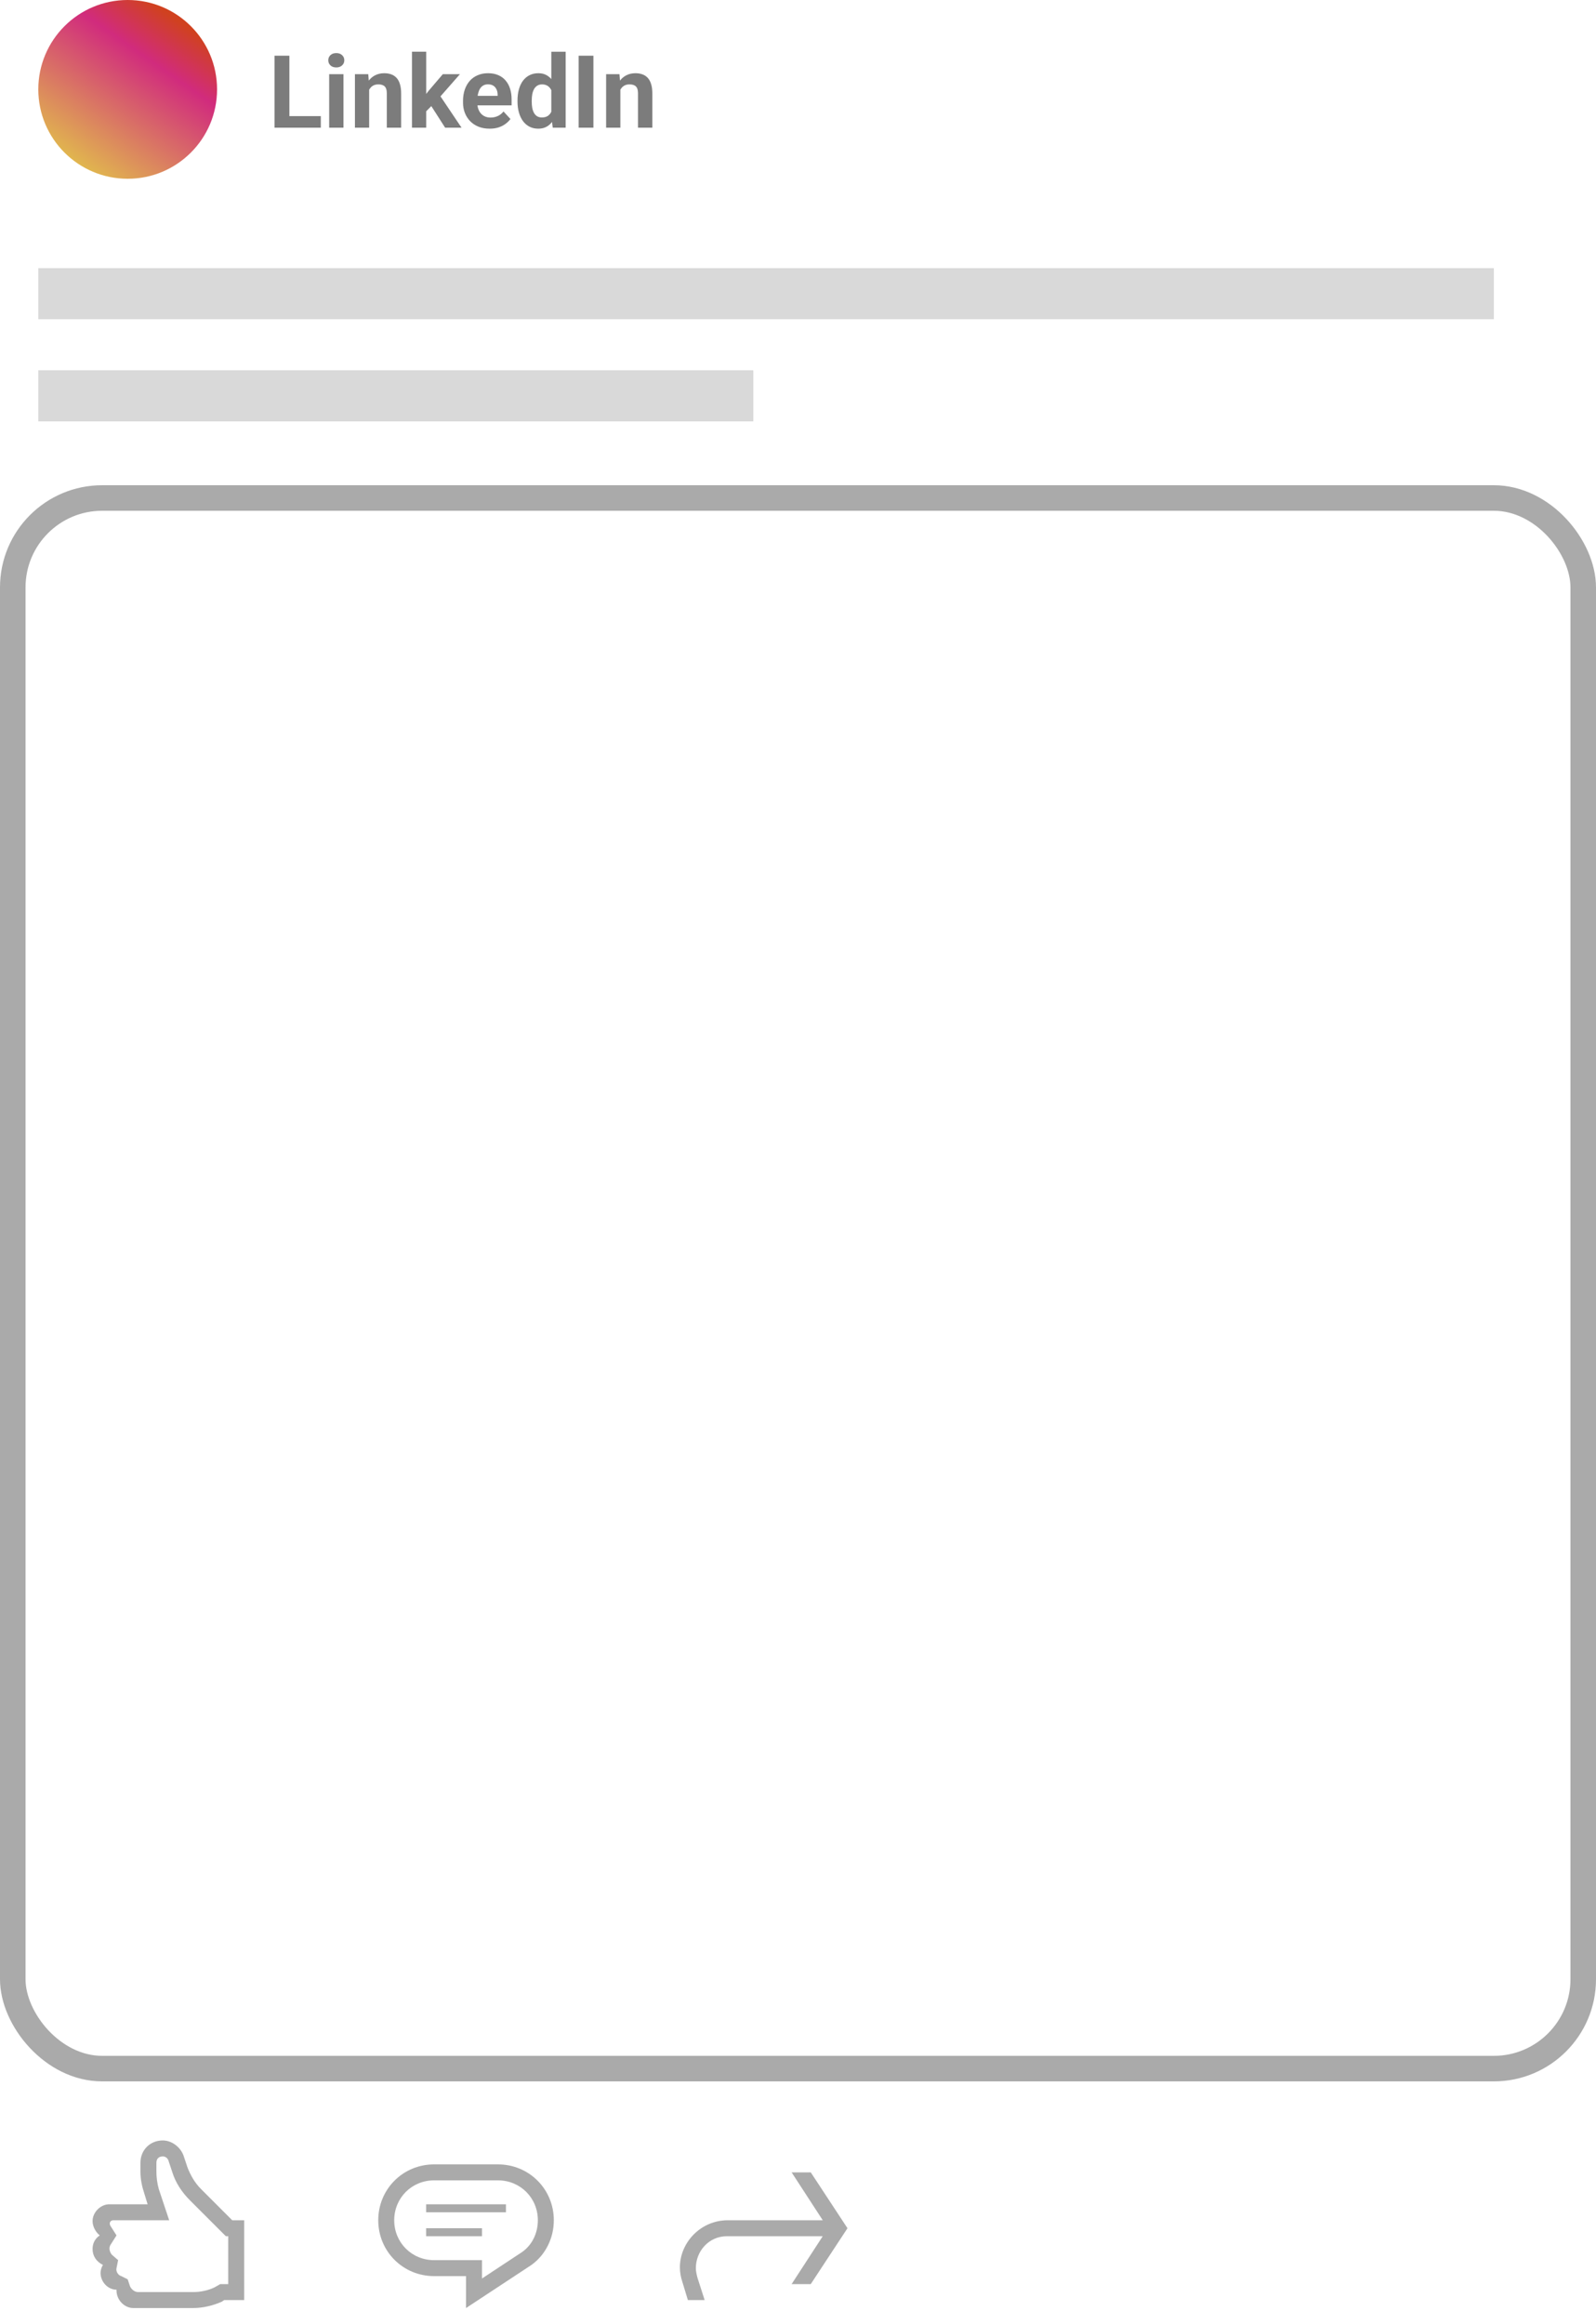
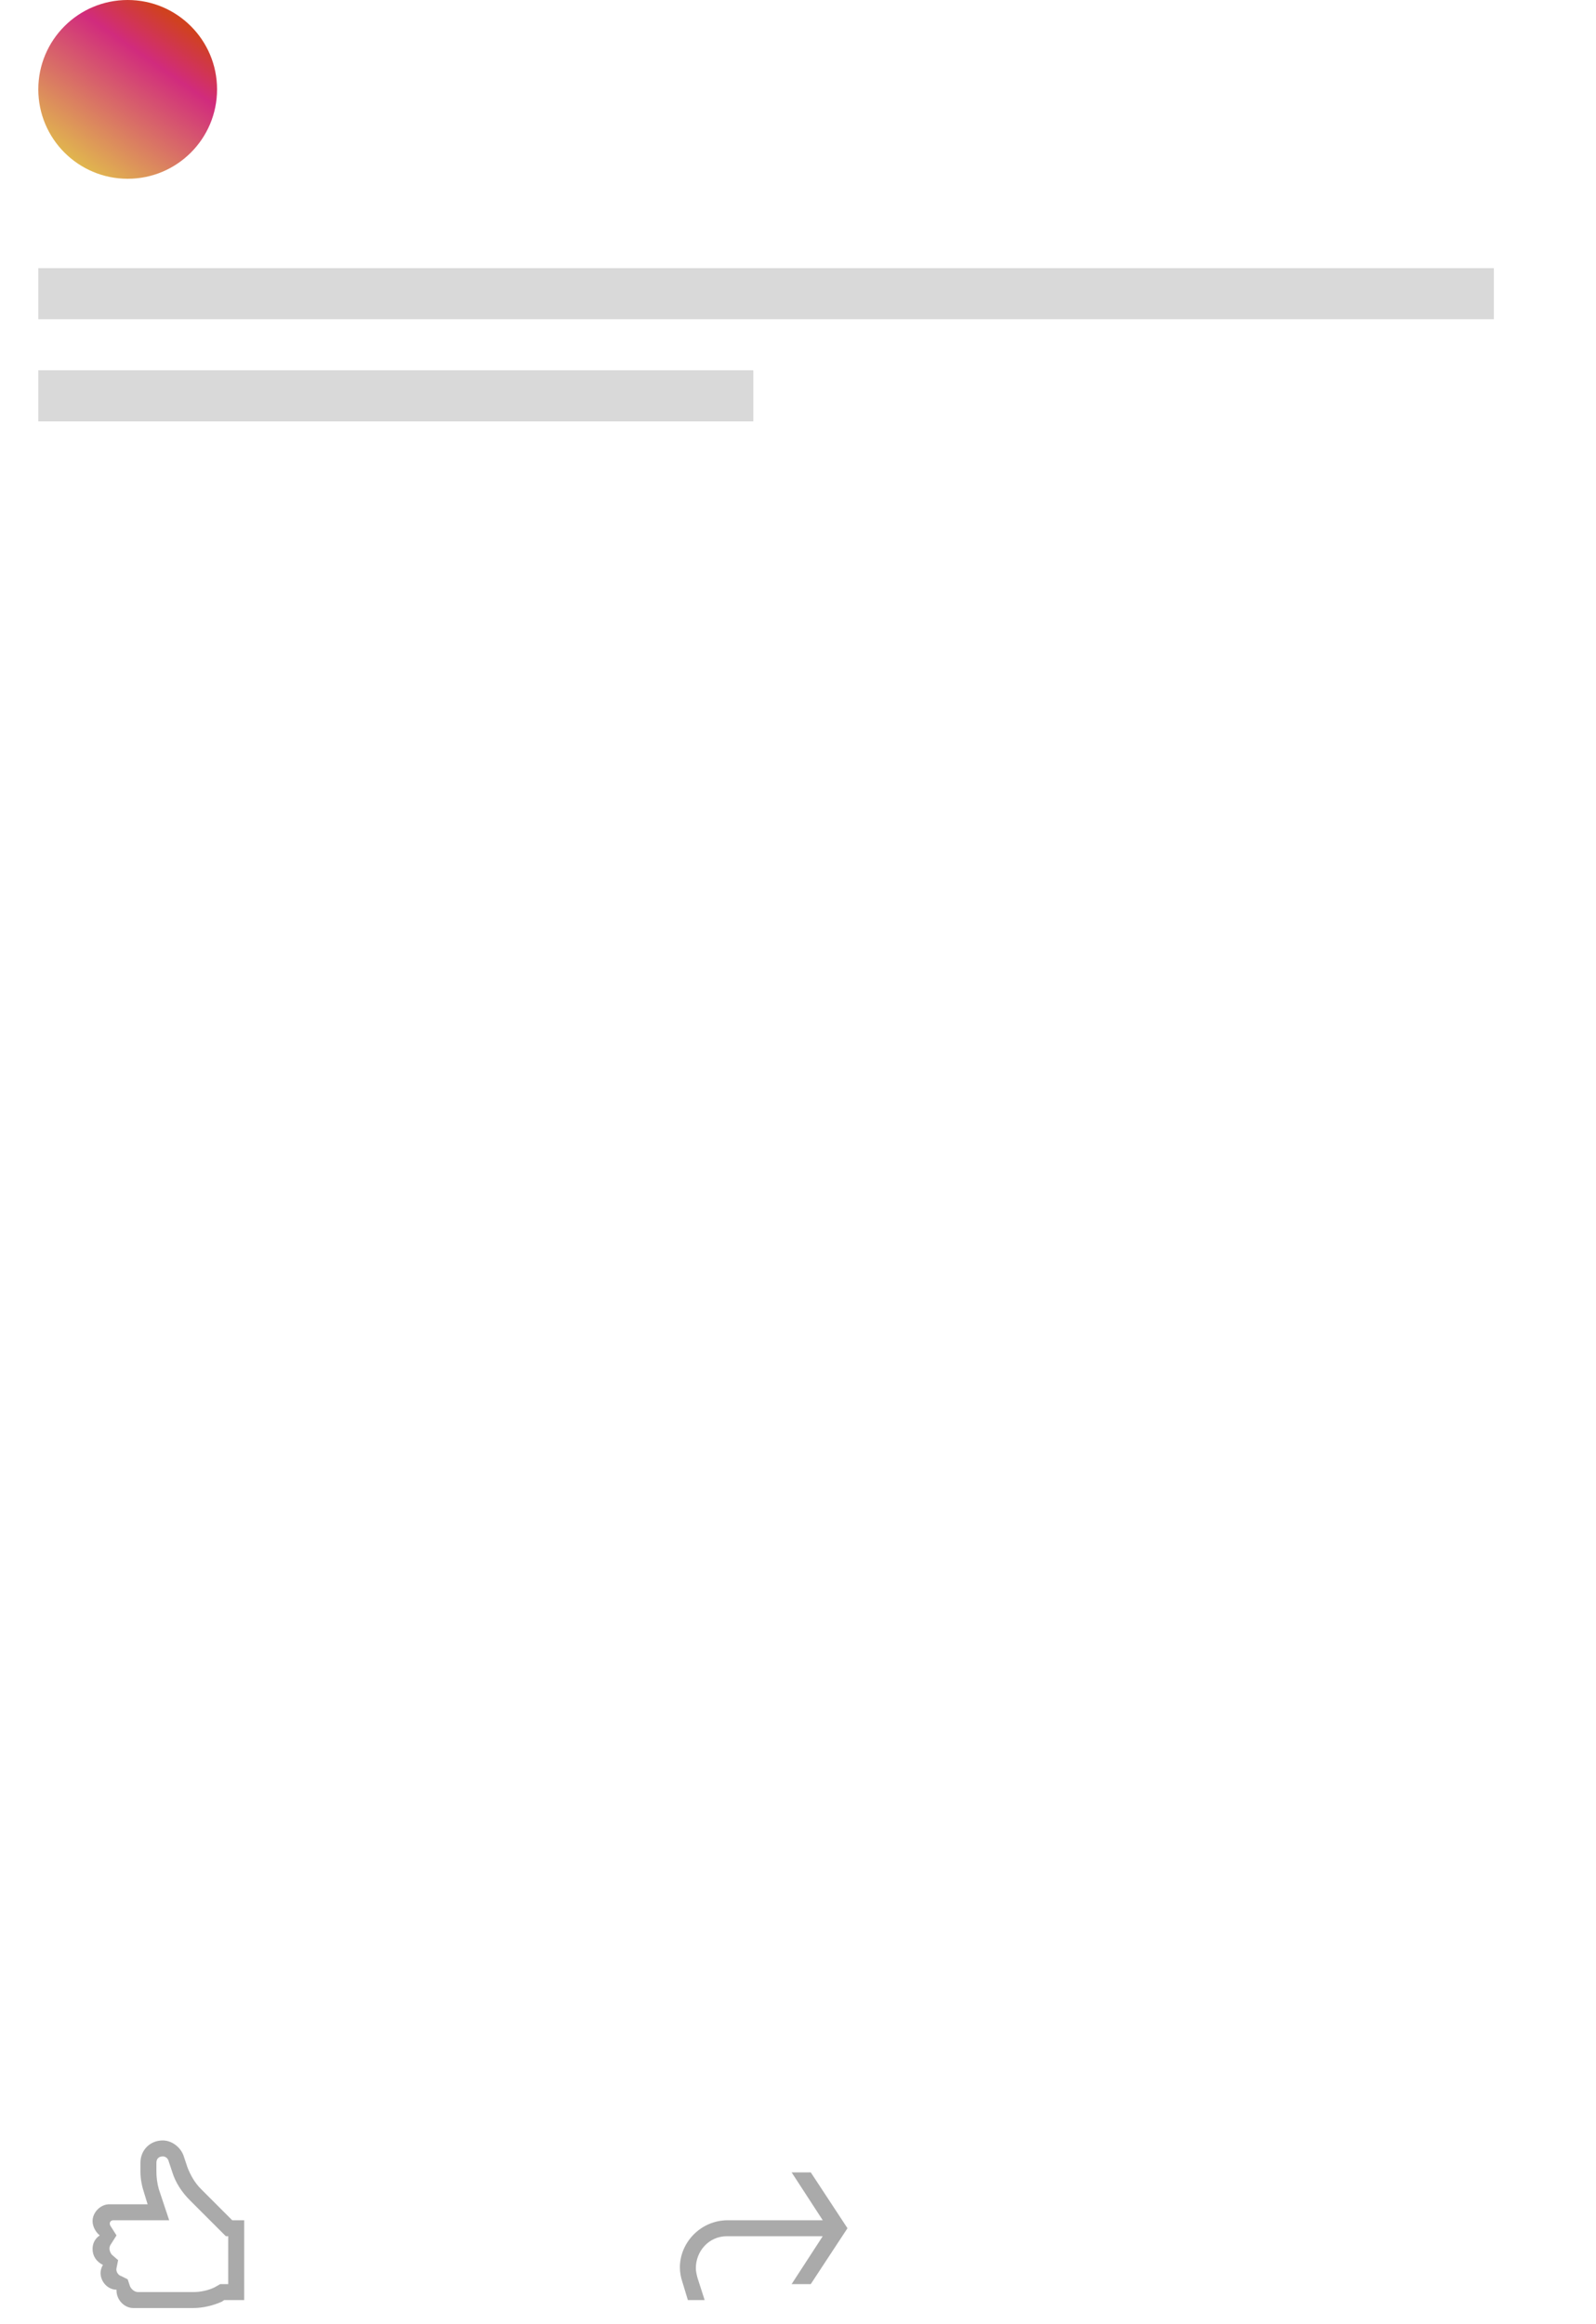
<svg xmlns="http://www.w3.org/2000/svg" width="125" height="182" viewBox="0 0 125 182" fill="none">
  <circle cx="10" cy="7" r="7" fill="url(#paint0_linear_1312_1812)" />
-   <path d="M25.127 9.094V10H22.289V9.094H25.127ZM22.665 4.363V10H21.503V4.363H22.665ZM26.9 5.811V10H25.781V5.811H26.9ZM25.711 4.72C25.711 4.557 25.768 4.423 25.882 4.317C25.995 4.211 26.148 4.158 26.339 4.158C26.527 4.158 26.678 4.211 26.791 4.317C26.908 4.423 26.966 4.557 26.966 4.72C26.966 4.882 26.908 5.016 26.791 5.122C26.678 5.228 26.527 5.281 26.339 5.281C26.148 5.281 25.995 5.228 25.882 5.122C25.768 5.016 25.711 4.882 25.711 4.72ZM28.913 6.705V10H27.798V5.811H28.843L28.913 6.705ZM28.75 7.758H28.448C28.448 7.449 28.488 7.17 28.569 6.922C28.648 6.672 28.761 6.459 28.905 6.284C29.05 6.105 29.221 5.97 29.42 5.877C29.622 5.782 29.846 5.734 30.094 5.734C30.29 5.734 30.469 5.762 30.632 5.819C30.794 5.876 30.934 5.966 31.05 6.09C31.169 6.214 31.259 6.378 31.321 6.582C31.386 6.785 31.418 7.035 31.418 7.329V10H30.295V7.325C30.295 7.139 30.269 6.995 30.218 6.891C30.166 6.788 30.09 6.716 29.989 6.675C29.891 6.631 29.77 6.609 29.625 6.609C29.476 6.609 29.345 6.638 29.234 6.698C29.126 6.757 29.036 6.84 28.963 6.946C28.894 7.049 28.841 7.17 28.805 7.309C28.768 7.449 28.75 7.598 28.75 7.758ZM33.38 4.05V10H32.266V4.05H33.38ZM36.021 5.811L34.201 7.886L33.226 8.873L32.819 8.068L33.593 7.085L34.681 5.811H36.021ZM34.863 10L33.624 8.064L34.395 7.391L36.148 10H34.863ZM38.351 10.077C38.026 10.077 37.734 10.026 37.476 9.923C37.218 9.817 36.999 9.671 36.818 9.485C36.64 9.299 36.503 9.084 36.408 8.839C36.312 8.591 36.265 8.328 36.265 8.049V7.894C36.265 7.577 36.31 7.286 36.4 7.023C36.49 6.76 36.62 6.531 36.787 6.338C36.958 6.144 37.164 5.996 37.407 5.893C37.649 5.787 37.923 5.734 38.227 5.734C38.524 5.734 38.788 5.783 39.017 5.881C39.247 5.979 39.439 6.118 39.594 6.299C39.751 6.48 39.87 6.696 39.95 6.949C40.03 7.2 40.07 7.478 40.07 7.786V8.25H36.741V7.507H38.975V7.422C38.975 7.267 38.946 7.129 38.889 7.007C38.835 6.884 38.753 6.785 38.642 6.713C38.531 6.641 38.389 6.605 38.216 6.605C38.069 6.605 37.942 6.637 37.836 6.702C37.731 6.766 37.644 6.856 37.577 6.973C37.513 7.089 37.464 7.226 37.43 7.383C37.399 7.538 37.383 7.708 37.383 7.894V8.049C37.383 8.217 37.407 8.371 37.453 8.513C37.502 8.655 37.571 8.778 37.658 8.881C37.749 8.984 37.857 9.064 37.983 9.121C38.113 9.178 38.258 9.206 38.421 9.206C38.622 9.206 38.809 9.168 38.982 9.09C39.158 9.01 39.309 8.89 39.435 8.73L39.977 9.319C39.889 9.445 39.77 9.566 39.617 9.683C39.468 9.799 39.287 9.894 39.075 9.969C38.864 10.041 38.622 10.077 38.351 10.077ZM43.179 9.086V4.054H44.302V10H43.291L43.179 9.086ZM40.531 7.956V7.875C40.531 7.555 40.567 7.264 40.639 7.004C40.712 6.74 40.817 6.515 40.957 6.326C41.096 6.138 41.268 5.992 41.472 5.889C41.675 5.785 41.908 5.734 42.169 5.734C42.414 5.734 42.628 5.785 42.811 5.889C42.997 5.992 43.154 6.139 43.283 6.33C43.415 6.518 43.521 6.742 43.601 7C43.681 7.255 43.739 7.535 43.775 7.84V8.018C43.739 8.31 43.681 8.581 43.601 8.831C43.521 9.081 43.415 9.301 43.283 9.489C43.154 9.675 42.997 9.819 42.811 9.923C42.625 10.026 42.408 10.077 42.161 10.077C41.9 10.077 41.668 10.024 41.464 9.919C41.263 9.813 41.092 9.664 40.953 9.473C40.816 9.283 40.712 9.058 40.639 8.8C40.567 8.542 40.531 8.26 40.531 7.956ZM41.646 7.875V7.956C41.646 8.129 41.659 8.29 41.684 8.44C41.713 8.59 41.758 8.722 41.82 8.839C41.885 8.952 41.967 9.041 42.068 9.106C42.171 9.168 42.296 9.199 42.443 9.199C42.634 9.199 42.792 9.156 42.916 9.071C43.039 8.983 43.134 8.863 43.198 8.711C43.265 8.559 43.304 8.383 43.314 8.184V7.677C43.307 7.515 43.283 7.369 43.245 7.24C43.209 7.108 43.154 6.996 43.082 6.903C43.012 6.81 42.925 6.738 42.819 6.686C42.716 6.635 42.593 6.609 42.451 6.609C42.306 6.609 42.183 6.642 42.079 6.709C41.976 6.774 41.892 6.863 41.828 6.976C41.766 7.09 41.719 7.224 41.688 7.379C41.66 7.531 41.646 7.697 41.646 7.875ZM46.477 4.363V10H45.32V4.363H46.477ZM48.587 6.705V10H47.472V5.811H48.517L48.587 6.705ZM48.425 7.758H48.123C48.123 7.449 48.163 7.17 48.243 6.922C48.323 6.672 48.435 6.459 48.579 6.284C48.724 6.105 48.895 5.97 49.094 5.877C49.296 5.782 49.52 5.734 49.768 5.734C49.964 5.734 50.143 5.762 50.306 5.819C50.469 5.876 50.608 5.966 50.724 6.09C50.843 6.214 50.933 6.378 50.995 6.582C51.06 6.785 51.092 7.035 51.092 7.329V10H49.969V7.325C49.969 7.139 49.943 6.995 49.892 6.891C49.84 6.788 49.764 6.716 49.663 6.675C49.565 6.631 49.444 6.609 49.299 6.609C49.15 6.609 49.019 6.638 48.908 6.698C48.8 6.757 48.71 6.84 48.637 6.946C48.568 7.049 48.515 7.17 48.479 7.309C48.443 7.449 48.425 7.598 48.425 7.758Z" fill="#7C7C7C" />
-   <rect x="1" y="39" width="123" height="123" rx="7" stroke="#AAAAAA" stroke-width="2" />
  <rect x="3" y="21" width="114" height="4" fill="#D9D9D9" />
  <rect x="3" y="29" width="56" height="4" fill="#D9D9D9" />
-   <path d="M33.375 172.625H39.625V173.25H33.375V172.625ZM33.375 175.125H37.75V174.5H33.375V175.125ZM43.375 173.875C43.375 175.25 42.75 176.563 41.625 177.375L36.5 180.75V178.25H34C31.562 178.25 29.625 176.313 29.625 173.875C29.625 171.437 31.562 169.5 34 169.5H39C41.438 169.5 43.375 171.437 43.375 173.875ZM42.125 173.875C42.125 172.125 40.75 170.75 39 170.75H34C32.25 170.75 30.875 172.125 30.875 173.875C30.875 175.625 32.25 177 34 177H37.75V178.437L40.875 176.375C41.688 175.813 42.125 174.875 42.125 173.875Z" fill="#AAAAAA" />
  <path d="M18.188 173.875L15.75 171.437C15.25 170.937 14.938 170.375 14.688 169.75L14.375 168.813C14.125 168.125 13.438 167.625 12.75 167.625C11.75 167.625 11 168.375 11 169.375V170.063C11 170.688 11.125 171.25 11.312 171.812L11.562 172.625H8.562C7.875 172.625 7.25 173.25 7.25 173.938C7.25 174.375 7.5 174.812 7.812 175.062C7.438 175.312 7.25 175.688 7.25 176.125C7.25 176.688 7.562 177.125 8.062 177.375C7.938 177.563 7.875 177.813 7.875 178C7.875 178.688 8.438 179.313 9.125 179.313V179.375C9.125 180.125 9.75 180.75 10.438 180.75H15.125C15.875 180.75 16.688 180.563 17.375 180.25L17.562 180.125H19.125V173.875H18.188ZM17.875 178.875H17.25L16.812 179.125C16.312 179.375 15.688 179.5 15.125 179.5H10.812C10.562 179.5 10.312 179.312 10.188 179.062L10 178.5L9.5 178.25C9.25 178.187 9.062 177.875 9.125 177.625L9.25 177L8.75 176.563C8.562 176.313 8.5 176 8.688 175.75L9.125 175.062L8.688 174.375C8.5 174.125 8.625 173.875 8.875 173.875H13.25L12.438 171.437C12.312 171 12.25 170.5 12.25 170.063V169.375C12.25 169.062 12.438 168.875 12.75 168.875C12.938 168.875 13.125 169 13.188 169.188L13.5 170.125C13.75 170.937 14.25 171.688 14.875 172.312L17.688 175.125H17.875V178.875Z" fill="#AAAAAA" />
  <path d="M63.5 170.125H62L64.438 173.875H57C54.875 173.875 53.25 175.625 53.25 177.562C53.25 177.937 53.312 178.313 53.438 178.688L53.875 180.125H55.188L54.625 178.375C54.562 178.125 54.5 177.875 54.5 177.625C54.5 176.313 55.5 175.125 56.938 175.125H64.438L62 178.875H63.5L66.375 174.5L63.5 170.125Z" fill="#AAAAAA" />
  <defs>
    <linearGradient id="paint0_linear_1312_1812" x1="12.835" y1="0.886" x2="4.994" y2="12.139" gradientUnits="userSpaceOnUse">
      <stop stop-color="#D0411F" />
      <stop offset="0.274" stop-color="#D12B7D" />
      <stop offset="1" stop-color="#E1B74E" />
    </linearGradient>
  </defs>
</svg>